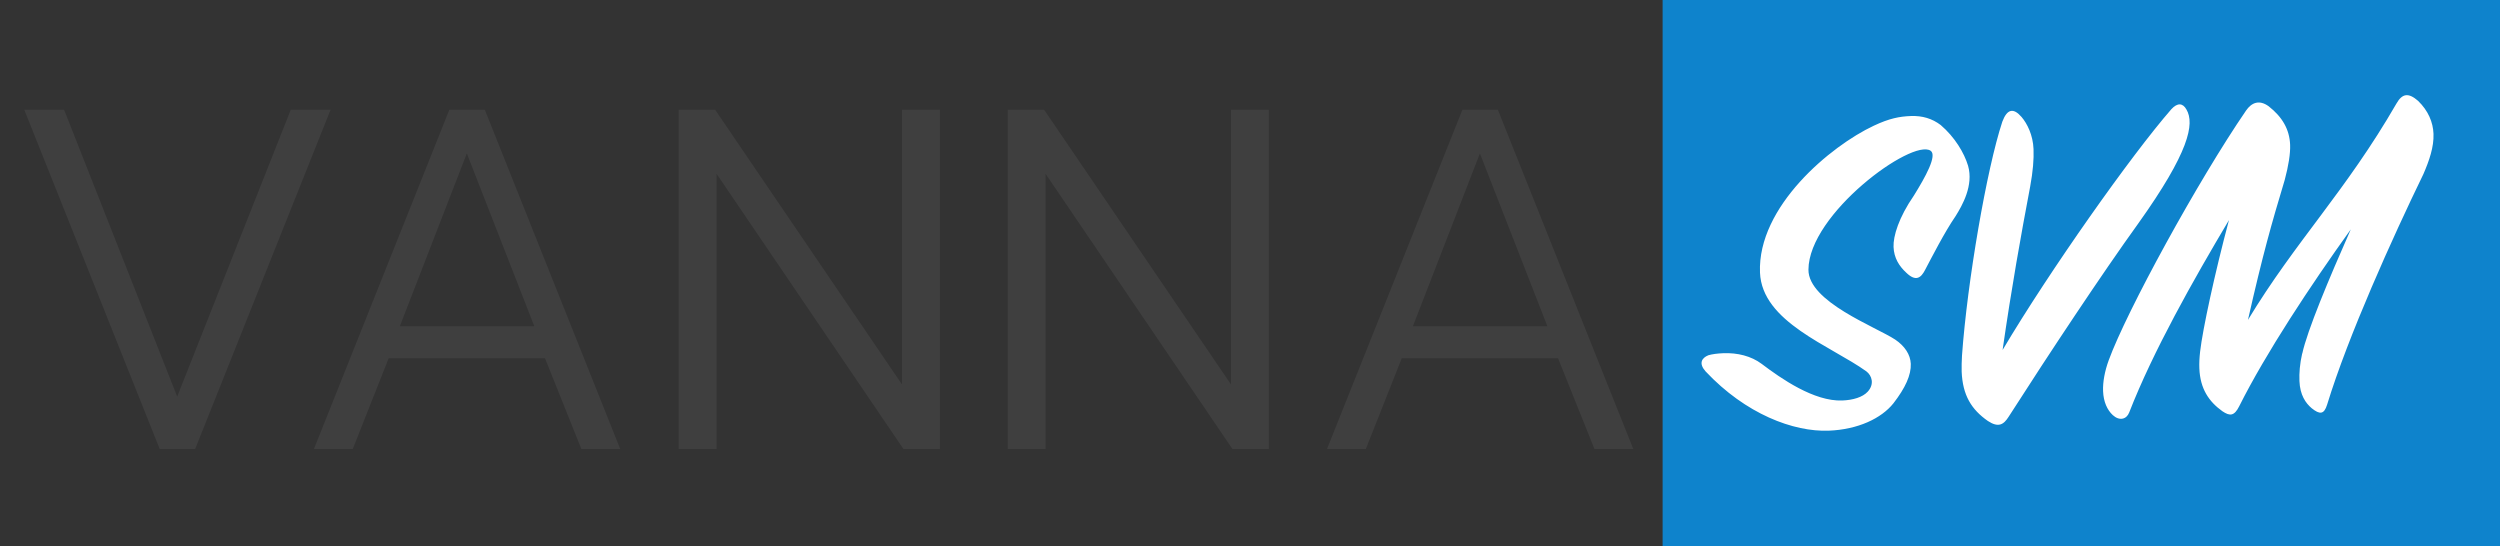
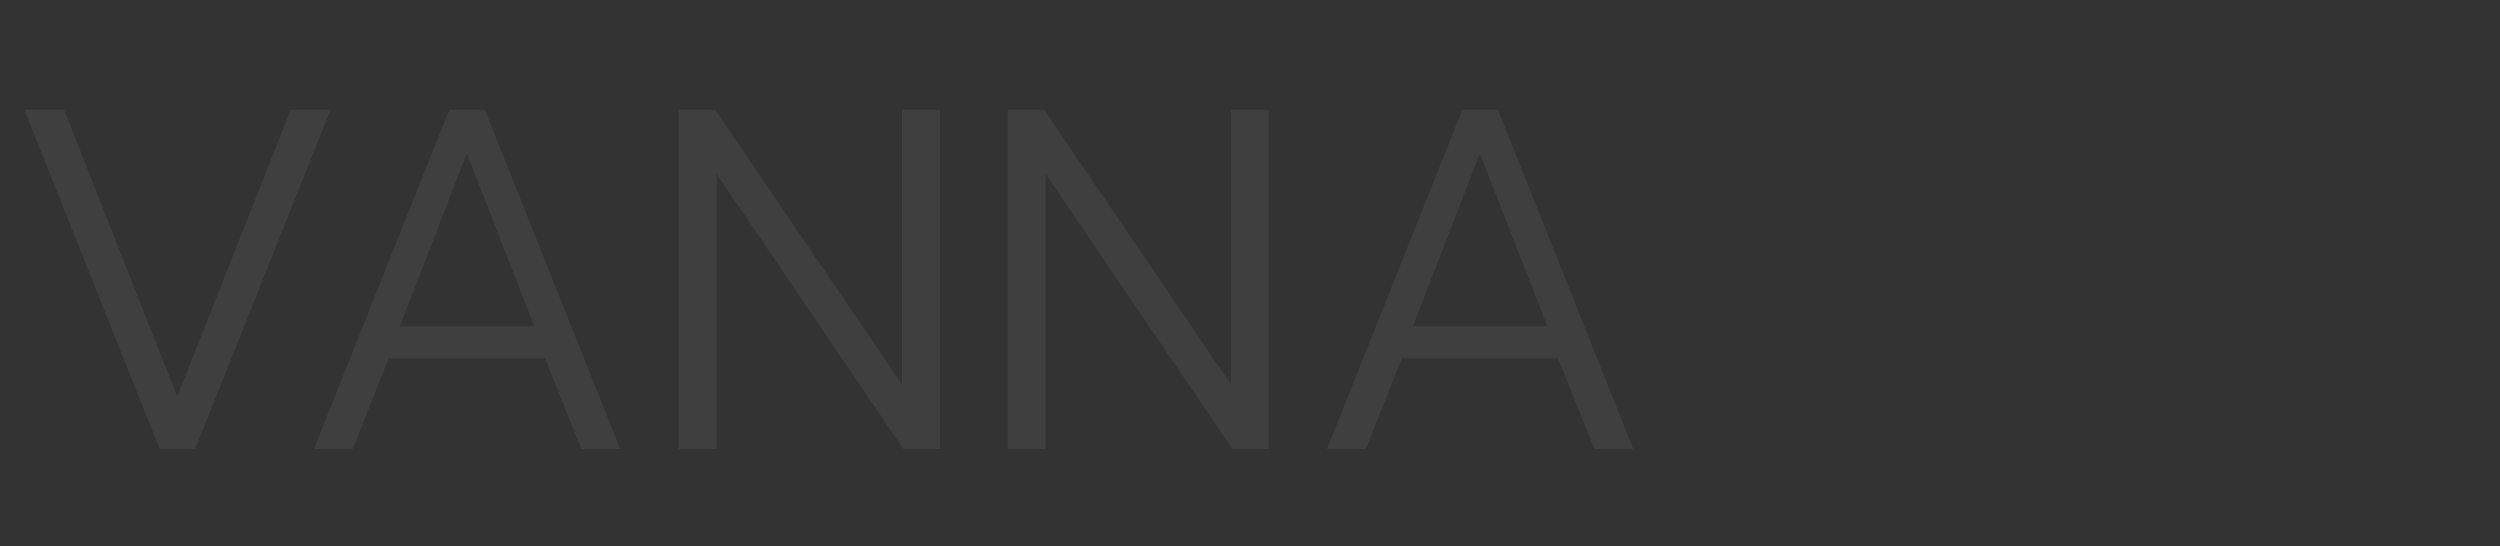
<svg xmlns="http://www.w3.org/2000/svg" width="206" height="45" viewBox="0 0 206 45" fill="none">
  <rect x="0" y="0" width="206" height="45" fill="#333333" stroke="none" />
-   <rect x="137" width="69" height="45" fill="#0E83CC" />
  <path d="M2 9.04H5.28L14.6 32.68L23.96 9.04H27.24L16.08 37H13.16L2 9.04ZM37.027 9.04H39.947L51.107 37H47.907L44.907 29.52H32.027L29.067 37H25.867L37.027 9.04ZM44.027 26.88L38.467 12.64L32.947 26.88H44.027ZM55.925 9.04H58.925L74.325 31.68V9.04H77.445V37H74.445L59.045 14.32V37H55.925V9.04ZM83.034 9.04H86.034L101.434 31.68V9.04H104.554V37H101.554L86.154 14.32V37H83.034V9.04ZM120.504 9.04H123.424L134.584 37H131.384L128.384 29.52H115.504L112.544 37H109.344L120.504 9.04ZM127.504 26.88L121.944 12.64L116.424 26.88H127.504Z" fill="#3F3F3F" />
-   <path d="M140.54 30.603C143.841 34.116 147.782 35.602 150.7 35.487C153.098 35.392 155.024 34.476 156.016 33.236C157.006 31.956 157.485 30.896 157.448 29.977C157.418 29.217 156.95 28.515 156.169 27.985C154.566 26.928 149 24.866 149.016 22.223C149.035 17.619 157.557 11.398 159.078 12.419C159.653 12.796 158.644 14.598 157.703 16.116C156.453 17.927 155.993 19.466 156.028 20.345C156.064 21.264 156.491 21.928 157.072 22.466C157.863 23.235 158.29 22.898 158.625 22.244C159.146 21.263 160.224 19.139 161.132 17.822C161.697 16.919 162.634 15.281 162.169 13.658C161.847 12.59 161.075 11.299 159.915 10.304C159.214 9.771 158.403 9.523 157.444 9.561C156.525 9.597 155.69 9.75 154.393 10.362C150.856 12.022 144.808 17.024 145.023 22.46C145.183 26.537 150.824 28.476 153.79 30.601C154.244 30.944 154.472 31.655 153.896 32.278C153.474 32.735 152.682 32.967 151.803 33.001C149.485 33.093 146.768 31.198 145.159 29.981C144.293 29.334 143.161 29.059 142.002 29.104C141.522 29.123 141.084 29.181 140.768 29.273C140.216 29.495 139.954 29.946 140.54 30.603ZM167.285 15.378C167.516 14.128 167.596 13.124 167.563 12.284C167.518 11.125 167.04 10.183 166.578 9.641C165.907 8.867 165.391 8.967 164.992 10.024C163.705 13.918 162.109 23.188 161.669 29.29C161.648 29.771 161.625 30.212 161.641 30.612C161.718 32.571 162.445 33.743 163.803 34.69C164.666 35.256 165.096 34.999 165.511 34.342C168.905 29.045 173.212 22.55 176.211 18.389C180.383 12.54 180.852 10.199 180.165 9.026C179.863 8.477 179.422 8.454 178.923 8.994C175.629 12.767 168.88 22.32 165.013 28.838C165.768 23.604 166.523 19.411 167.285 15.378ZM181.227 30.36C181.293 32.039 182.015 33.091 183.127 33.888C183.744 34.304 184.104 34.29 184.512 33.473C186.701 29.104 190.366 23.555 193.705 18.9C191.904 22.974 190.111 27.248 189.705 29.145L189.704 29.105C189.499 29.994 189.449 30.757 189.474 31.396C189.52 32.555 189.986 33.217 190.483 33.638C191.145 34.172 191.504 34.158 191.753 33.348C193.49 27.675 197.135 19.605 199.69 14.341C200.167 13.241 200.563 12.104 200.52 11.025C200.482 10.066 200.085 9.121 199.252 8.313C198.464 7.624 197.946 7.684 197.46 8.544C193.301 15.753 189.178 19.839 185.232 26.359C186.46 20.947 187.163 18.477 188.26 14.831C188.574 13.658 188.735 12.651 188.706 11.931C188.656 10.652 188.056 9.635 186.94 8.758C186.157 8.189 185.527 8.454 185.073 9.112C181.098 14.913 175.236 25.633 173.755 29.694C173.43 30.588 173.264 31.475 173.294 32.234C173.329 33.114 173.636 33.782 174.093 34.204C174.633 34.703 175.227 34.56 175.445 33.991C177.408 28.95 180.738 23.054 183.667 18.135C182.481 22.585 181.5 27.147 181.291 28.957C181.232 29.479 181.209 29.921 181.227 30.36Z" fill="white" />
</svg>